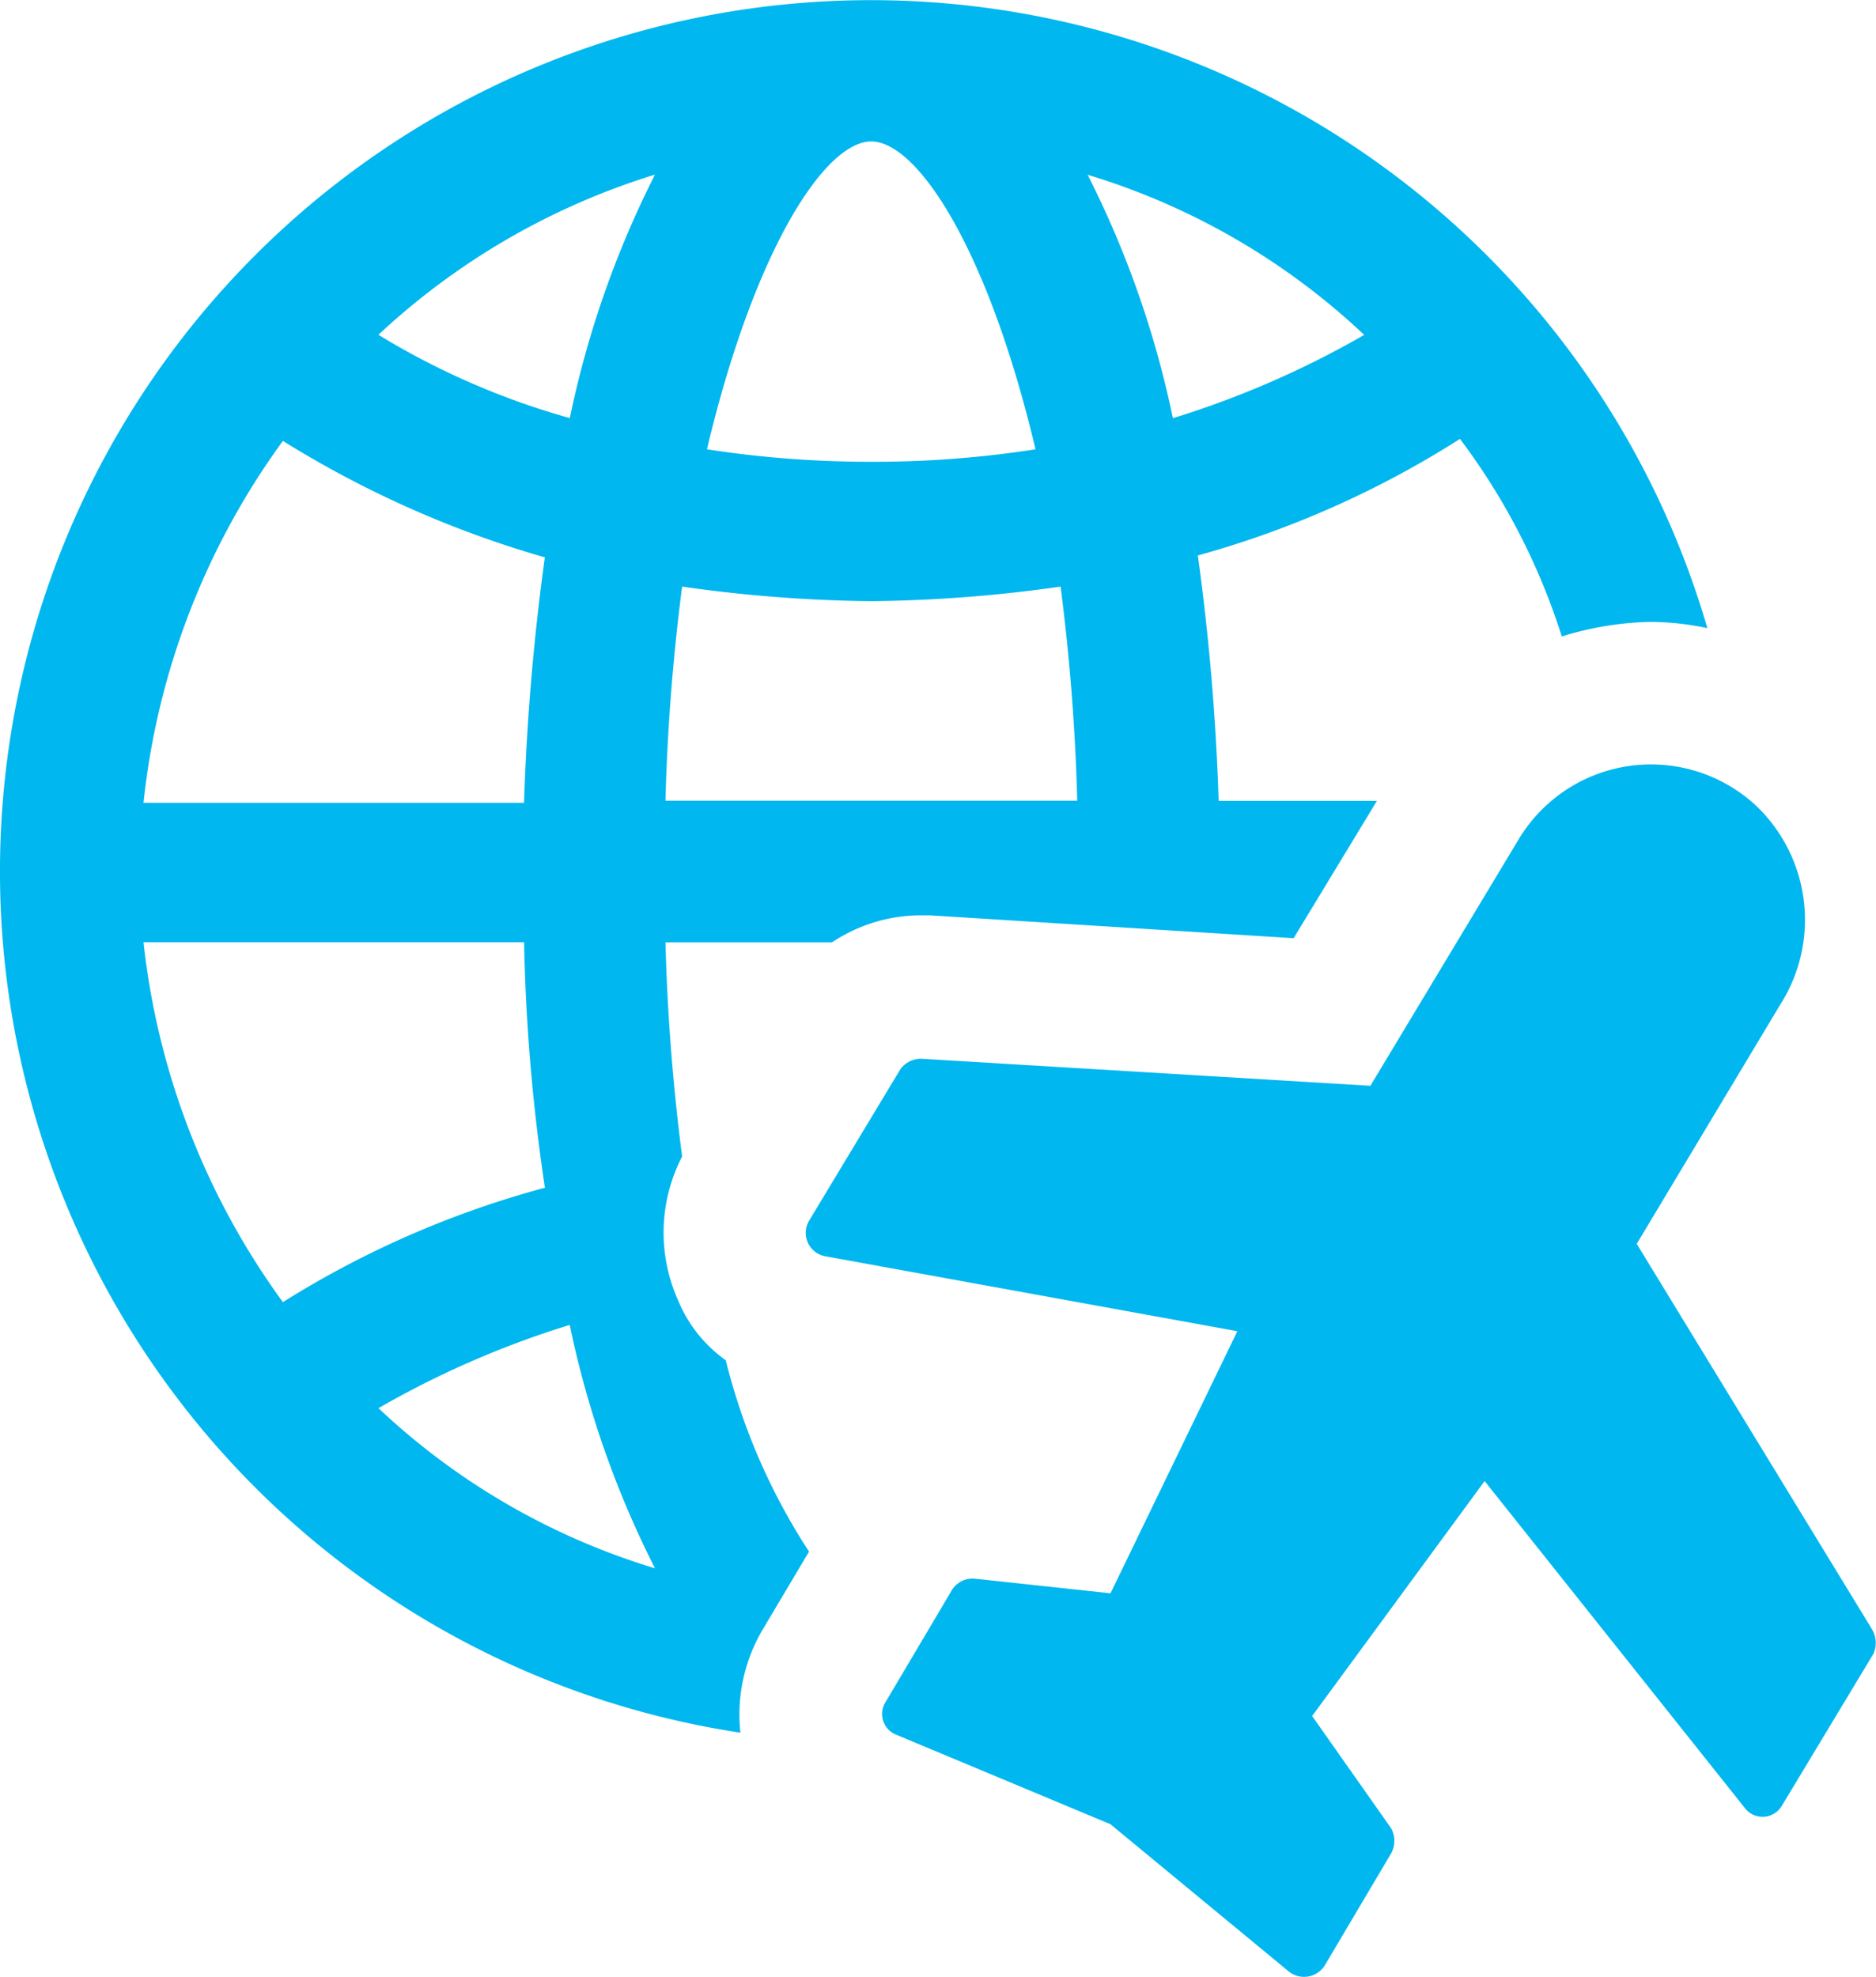
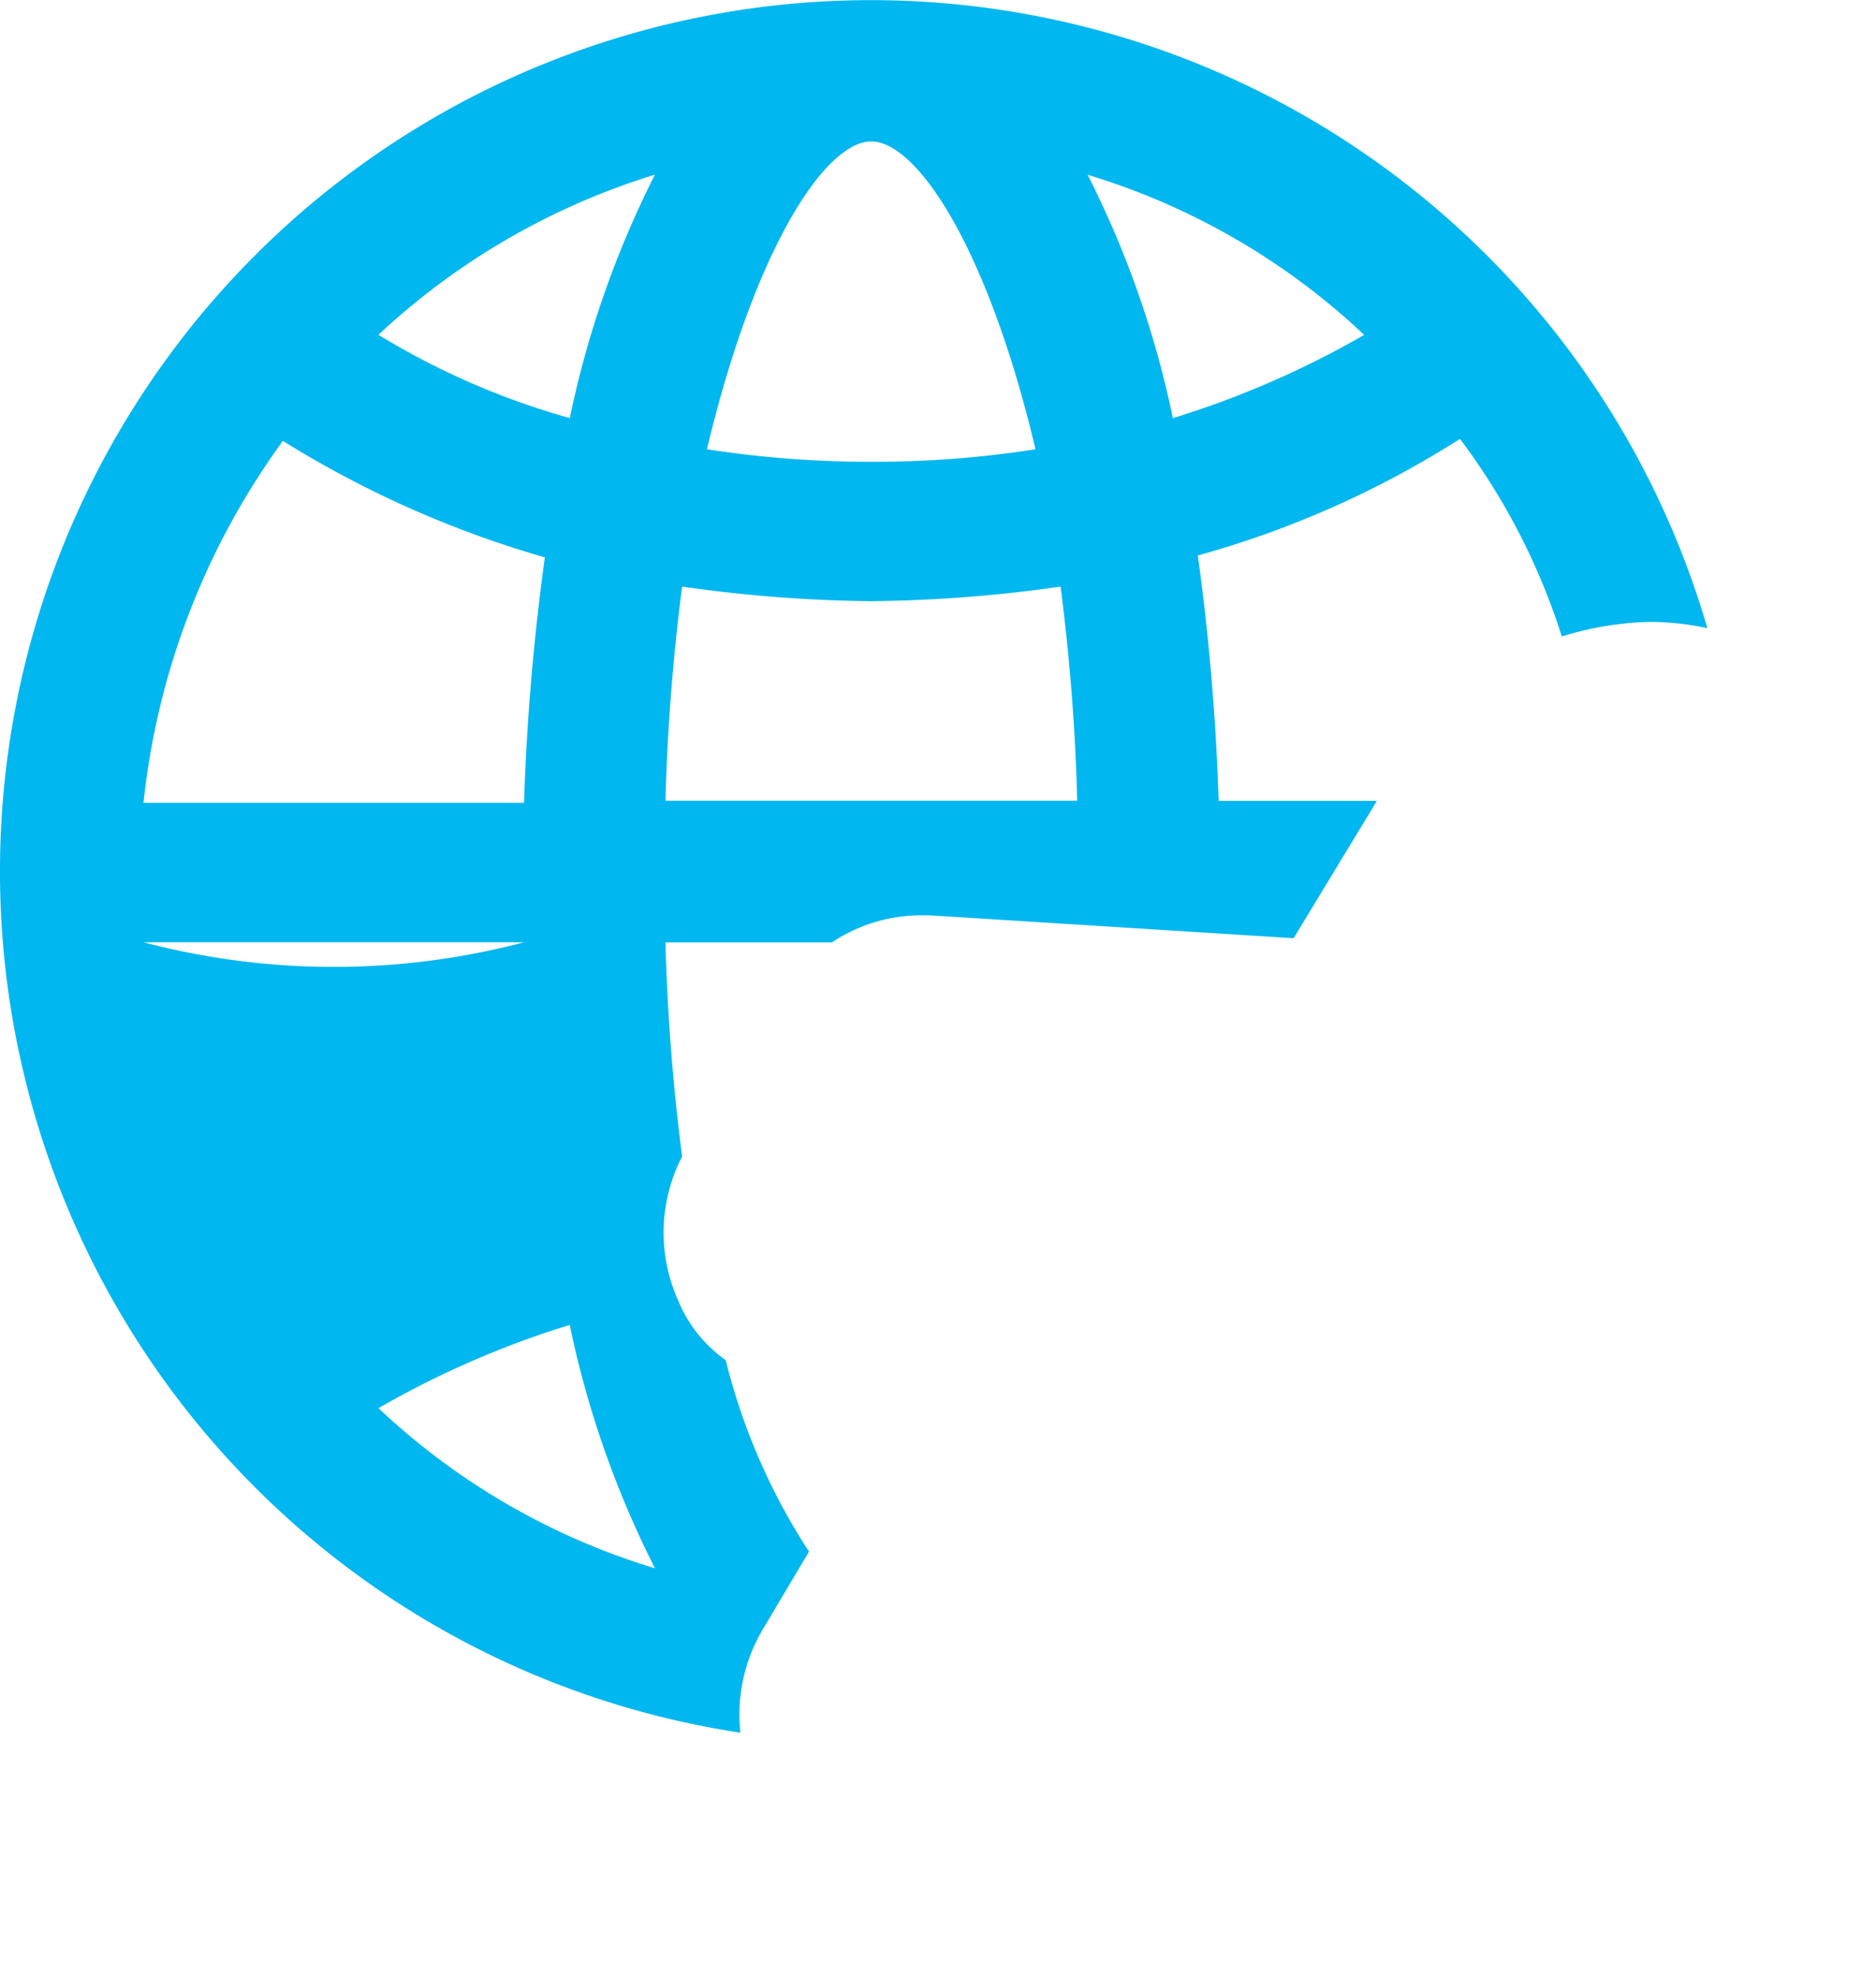
<svg xmlns="http://www.w3.org/2000/svg" width="63.091" height="66.469" viewBox="0 0 63.091 66.469">
  <g id="Group_136" data-name="Group 136" transform="translate(-4.9 -2.5)">
-     <path id="Path_97" data-name="Path 97" d="M27.7,46.211a5.567,5.567,0,0,1,.14-4.826h0a70.3,70.3,0,0,1-.56-7.2h5.6a5.4,5.4,0,0,1,2.937-.909h.35l12.239.769,2.8-4.616H45.884a78.737,78.737,0,0,0-.7-8.253A32.5,32.5,0,0,0,54,17.257,22.177,22.177,0,0,1,57.424,23.9a10.763,10.763,0,0,1,2.937-.49,9.322,9.322,0,0,1,1.958.21A29.292,29.292,0,1,0,29.8,60.758a5.615,5.615,0,0,1,.769-3.5l1.539-2.588a20.98,20.98,0,0,1-2.8-6.434A4.638,4.638,0,0,1,27.7,46.211ZM50.779,13.76a31.389,31.389,0,0,1-6.434,2.8,32.882,32.882,0,0,0-2.867-8.183A23.425,23.425,0,0,1,50.779,13.76ZM34.2,7.256c1.539,0,3.917,3.567,5.525,10.351a35.392,35.392,0,0,1-5.525.42,36.057,36.057,0,0,1-5.525-.42C30.288,10.823,32.665,7.256,34.2,7.256ZM27.84,22.223a47.825,47.825,0,0,0,6.364.49,47.825,47.825,0,0,0,6.364-.49,70.3,70.3,0,0,1,.56,7.2H27.28A70.3,70.3,0,0,1,27.84,22.223Zm-13.428-4.9a34.8,34.8,0,0,0,8.812,3.917,78.739,78.739,0,0,0-.7,8.253H9.726A25.122,25.122,0,0,1,14.412,17.327ZM9.726,34.182h12.8a63.531,63.531,0,0,0,.7,8.253,32.371,32.371,0,0,0-8.812,3.847A25.14,25.14,0,0,1,9.726,34.182Zm7.9,15.666a31.389,31.389,0,0,1,6.434-2.8,32.882,32.882,0,0,0,2.867,8.183A23.425,23.425,0,0,1,17.629,49.848Zm6.434-33.291a25.575,25.575,0,0,1-6.434-2.8,23.915,23.915,0,0,1,9.3-5.385A32.882,32.882,0,0,0,24.063,16.558Z" fill="#00b7ef" />
-     <path id="Path_98" data-name="Path 98" d="M79.491,68.313l-7.9-12.939,4.826-8.043a5.3,5.3,0,0,0-.839-6.714A5.193,5.193,0,0,0,67.6,41.807l-4.966,8.253L47.529,49.15a.861.861,0,0,0-.7.35l-3.077,5.105a.8.8,0,0,0,.56,1.189L58.16,58.312l-4.266,8.812-4.546-.49a.82.82,0,0,0-.769.35l-2.238,3.777a.75.75,0,0,0,.35,1.119l7.2,3.007,6.015,4.966a.824.824,0,0,0,1.189-.21l2.238-3.777a.889.889,0,0,0,0-.839l-2.658-3.777,5.8-7.9,8.742,10.98a.752.752,0,0,0,1.259-.07l3.077-5.105A.9.9,0,0,0,79.491,68.313Z" transform="translate(-11.647 -11.052)" fill="#00b7ef" />
+     <path id="Path_97" data-name="Path 97" d="M27.7,46.211a5.567,5.567,0,0,1,.14-4.826h0a70.3,70.3,0,0,1-.56-7.2h5.6a5.4,5.4,0,0,1,2.937-.909h.35l12.239.769,2.8-4.616H45.884a78.737,78.737,0,0,0-.7-8.253A32.5,32.5,0,0,0,54,17.257,22.177,22.177,0,0,1,57.424,23.9a10.763,10.763,0,0,1,2.937-.49,9.322,9.322,0,0,1,1.958.21A29.292,29.292,0,1,0,29.8,60.758a5.615,5.615,0,0,1,.769-3.5l1.539-2.588a20.98,20.98,0,0,1-2.8-6.434A4.638,4.638,0,0,1,27.7,46.211ZM50.779,13.76a31.389,31.389,0,0,1-6.434,2.8,32.882,32.882,0,0,0-2.867-8.183A23.425,23.425,0,0,1,50.779,13.76ZM34.2,7.256c1.539,0,3.917,3.567,5.525,10.351a35.392,35.392,0,0,1-5.525.42,36.057,36.057,0,0,1-5.525-.42C30.288,10.823,32.665,7.256,34.2,7.256ZM27.84,22.223a47.825,47.825,0,0,0,6.364.49,47.825,47.825,0,0,0,6.364-.49,70.3,70.3,0,0,1,.56,7.2H27.28A70.3,70.3,0,0,1,27.84,22.223Zm-13.428-4.9a34.8,34.8,0,0,0,8.812,3.917,78.739,78.739,0,0,0-.7,8.253H9.726A25.122,25.122,0,0,1,14.412,17.327ZM9.726,34.182h12.8A25.14,25.14,0,0,1,9.726,34.182Zm7.9,15.666a31.389,31.389,0,0,1,6.434-2.8,32.882,32.882,0,0,0,2.867,8.183A23.425,23.425,0,0,1,17.629,49.848Zm6.434-33.291a25.575,25.575,0,0,1-6.434-2.8,23.915,23.915,0,0,1,9.3-5.385A32.882,32.882,0,0,0,24.063,16.558Z" fill="#00b7ef" />
  </g>
</svg>